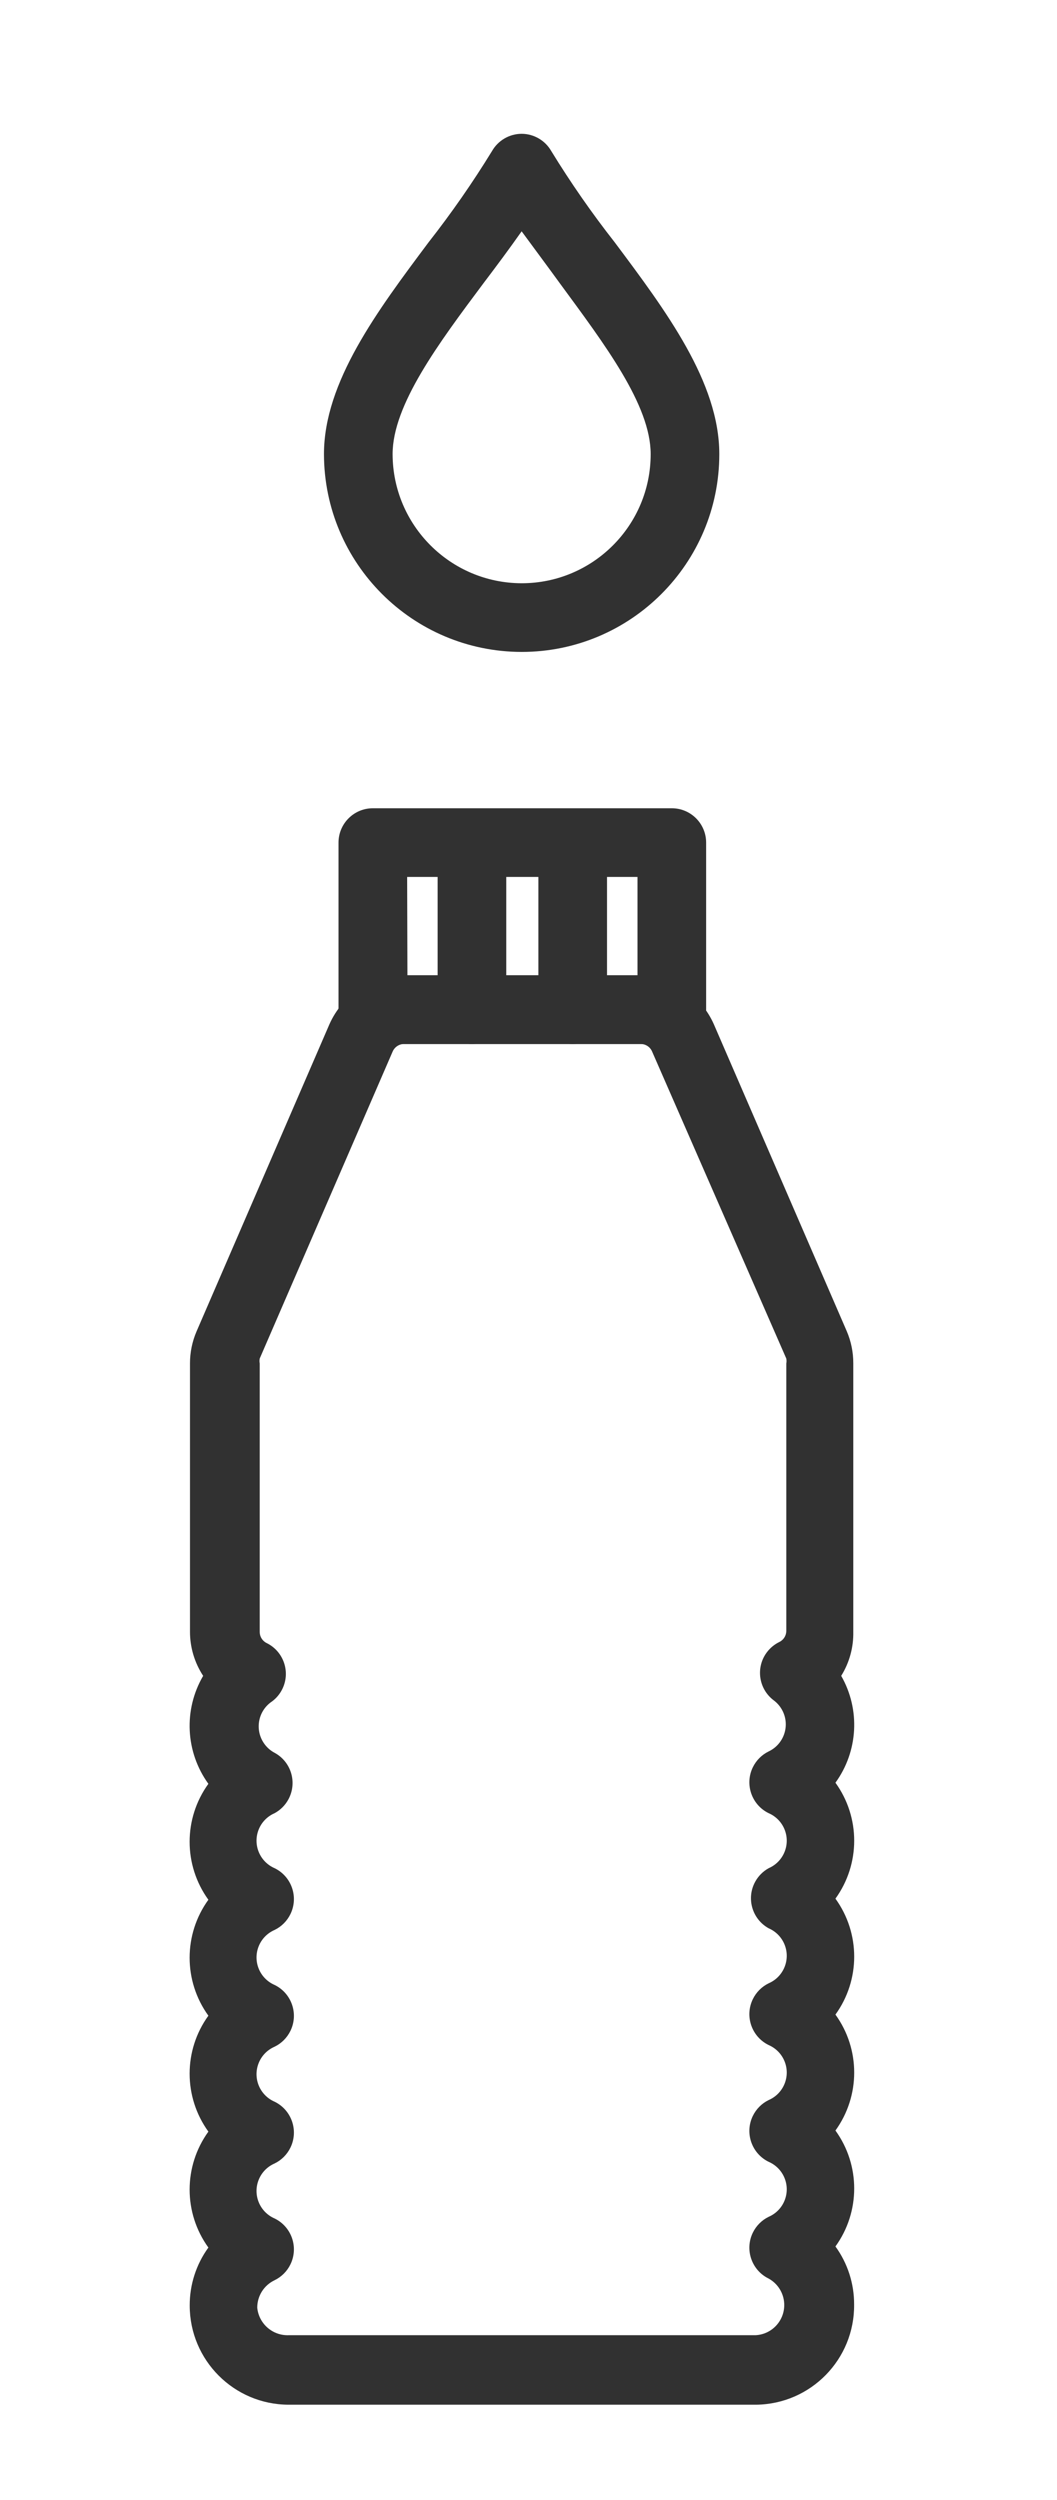
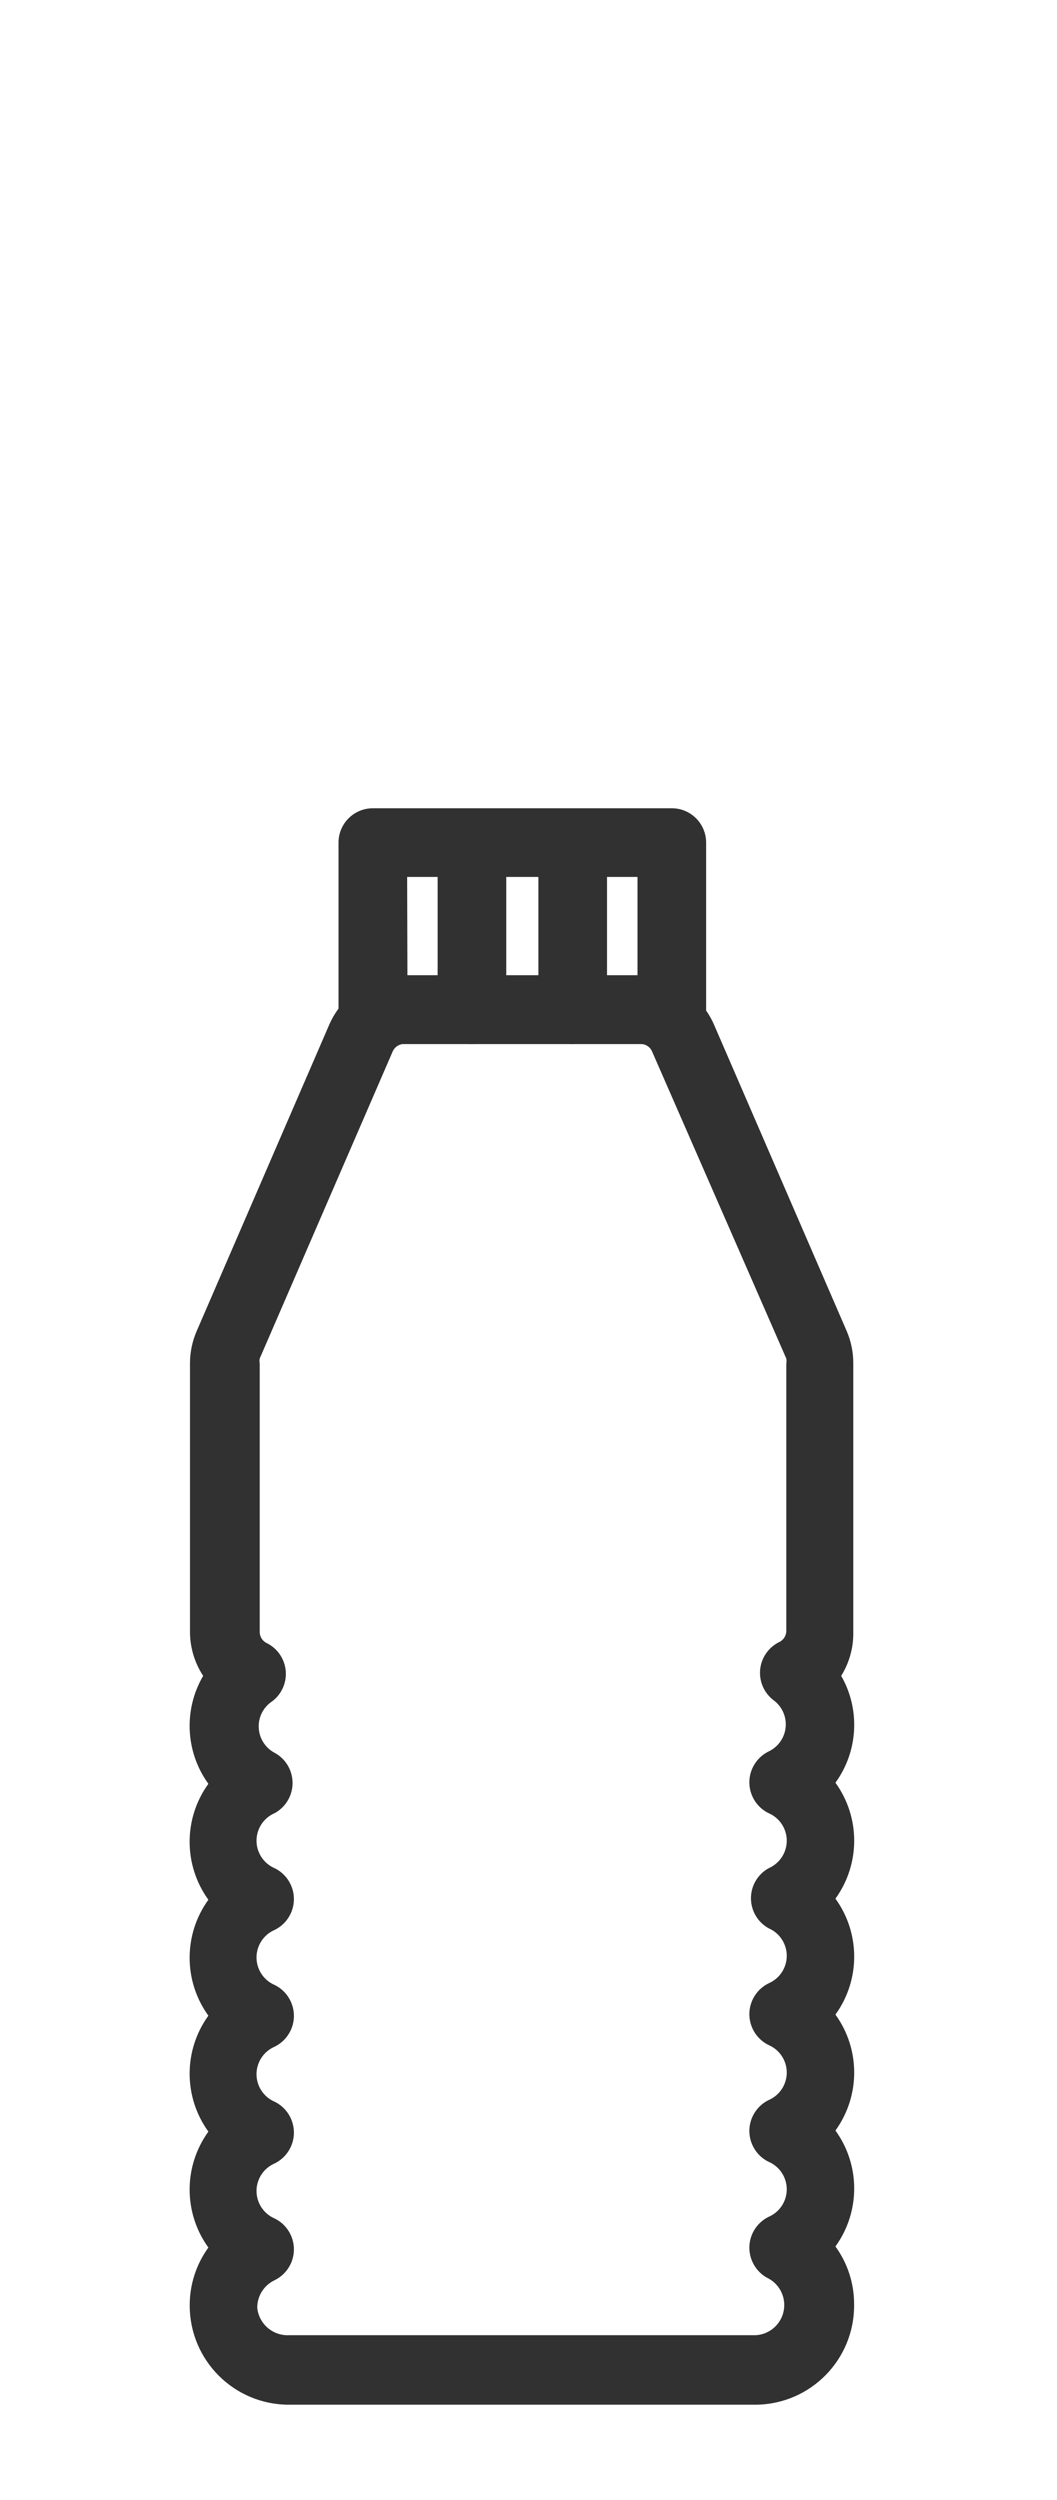
<svg xmlns="http://www.w3.org/2000/svg" version="1.1" viewBox="0 0 38.5 91" xml:space="preserve">
-   <path fill="#313131" style="" d="M19,23.73L19,23.73c-3.974-0.006-7.194-3.226-7.2-7.2c0-2.62,1.94-5.21,3.81-7.71c0.833-1.062,1.604-2.17,2.31-3.32c0.222-0.388,0.633-0.628,1.08-0.63l0,0c0.447,0.002,0.858,0.242,1.08,0.63c0.706,1.15,1.477,2.259,2.31,3.32c1.87,2.5,3.81,5.09,3.81,7.71C26.2,20.506,22.976,23.73,19,23.73L19,23.73z M19,8.42c-0.45,0.64-0.92,1.27-1.39,1.89c-1.63,2.18-3.31,4.43-3.31,6.22c0.006,2.593,2.107,4.694,4.7,4.7l0,0c2.596,0,4.7-2.104,4.7-4.7v0c0-1.79-1.68-4-3.31-6.22C19.94,9.69,19.47,9.06,19,8.42z" />
  <path fill="#313131" style="" d="M27.51,87.53h-17c-1.99-0.006-3.6-1.62-3.6-3.61c-0.003-0.758,0.235-1.497,0.68-2.11c-0.911-1.259-0.911-2.961,0-4.22c-0.911-1.259-0.911-2.961,0-4.22c-0.911-1.259-0.911-2.961,0-4.22c-0.911-1.259-0.911-2.961,0-4.22C6.753,63.774,6.679,62.232,7.4,61c-0.314-0.478-0.481-1.038-0.48-1.61v-9.76c-0.001-0.402,0.081-0.801,0.24-1.17L12,37.28c0.477-1.072,1.536-1.768,2.71-1.78h8.62c1.159,0.027,2.199,0.721,2.67,1.78l4.84,11.17c0.159,0.369,0.241,0.768,0.24,1.17v9.78c0.011,0.565-0.142,1.12-0.44,1.6c0.701,1.225,0.619,2.747-0.21,3.89c0.911,1.259,0.911,2.961,0,4.22c0.911,1.259,0.911,2.961,0,4.22c0.911,1.259,0.911,2.961,0,4.22c0.911,1.259,0.911,2.961,0,4.22c0.445,0.613,0.683,1.352,0.68,2.11c0.022,1.994-1.576,3.628-3.57,3.65C27.53,87.53,27.52,87.53,27.51,87.53z M14.72,38c-0.183,0.001-0.348,0.111-0.42,0.28L9.46,49.45c-0.012,0.059-0.012,0.121,0,0.18v9.78c0.003,0.172,0.104,0.327,0.26,0.4c0.618,0.308,0.869,1.059,0.56,1.677c-0.087,0.175-0.214,0.327-0.37,0.443c-0.502,0.333-0.638,1.009-0.305,1.511C9.705,63.592,9.84,63.715,10,63.8c0.608,0.328,0.834,1.086,0.506,1.694C10.391,65.708,10.215,65.884,10,66c-0.552,0.24-0.806,0.881-0.566,1.434C9.544,67.687,9.746,67.89,10,68c0.621,0.301,0.881,1.049,0.58,1.67c-0.123,0.253-0.327,0.458-0.58,0.58c-0.552,0.24-0.806,0.881-0.566,1.434C9.544,71.937,9.746,72.14,10,72.25c0.621,0.301,0.881,1.049,0.58,1.67c-0.123,0.253-0.327,0.458-0.58,0.58c-0.552,0.24-0.806,0.881-0.566,1.434C9.544,76.187,9.746,76.39,10,76.5c0.621,0.301,0.881,1.049,0.58,1.67c-0.123,0.253-0.327,0.458-0.58,0.58c-0.552,0.24-0.806,0.881-0.566,1.434C9.544,80.437,9.746,80.64,10,80.75c0.621,0.301,0.881,1.049,0.58,1.67C10.458,82.673,10.253,82.877,10,83c-0.386,0.183-0.632,0.573-0.63,1c0.058,0.585,0.562,1.024,1.15,1h17c0.607-0.03,1.074-0.546,1.044-1.153c-0.019-0.379-0.232-0.722-0.564-0.907c-0.621-0.301-0.881-1.049-0.58-1.67c0.123-0.253,0.327-0.458,0.58-0.58c0.552-0.24,0.806-0.881,0.566-1.434C28.456,79.003,28.254,78.8,28,78.69c-0.621-0.301-0.881-1.049-0.58-1.67c0.123-0.253,0.327-0.458,0.58-0.58c0.552-0.24,0.806-0.881,0.566-1.434c-0.11-0.254-0.313-0.456-0.566-0.566c-0.621-0.301-0.881-1.049-0.58-1.67c0.123-0.253,0.327-0.458,0.58-0.58c0.552-0.24,0.806-0.881,0.566-1.434C28.456,70.503,28.254,70.3,28,70.19c-0.605-0.333-0.825-1.093-0.492-1.698C27.622,68.285,27.793,68.114,28,68c0.552-0.24,0.806-0.881,0.566-1.434C28.456,66.313,28.254,66.11,28,66c-0.621-0.301-0.881-1.049-0.58-1.67c0.123-0.253,0.327-0.458,0.58-0.58c0.543-0.259,0.774-0.909,0.515-1.453c-0.077-0.161-0.192-0.301-0.335-0.407c-0.551-0.415-0.662-1.199-0.246-1.75c0.118-0.156,0.271-0.283,0.446-0.369c0.156-0.073,0.257-0.228,0.26-0.4v-9.74c0.012-0.059,0.012-0.121,0-0.18l-4.89-11.18c-0.073-0.167-0.238-0.273-0.42-0.27H14.72z" />
  <path fill="#313131" style="" d="M24.47,38H13.58c-0.69,0-1.25-0.56-1.25-1.25v-6.08c0-0.69,0.56-1.25,1.25-1.25h10.89c0.69,0,1.25,0.56,1.25,1.25v6.08C25.72,37.44,25.16,38,24.47,38z M14.84,35.5h8.38v-3.58h-8.39L14.84,35.5z" />
  <path fill="#313131" style="" d="M17.19,38c-0.69,0-1.25-0.56-1.25-1.25v-6.06c0-0.69,0.56-1.25,1.25-1.25s1.25,0.56,1.25,1.25v6.06C18.44,37.44,17.88,38,17.19,38z" />
  <path fill="#313131" style="" d="M20.86,38c-0.69,0-1.25-0.56-1.25-1.25v-6.06c0-0.69,0.56-1.25,1.25-1.25s1.25,0.56,1.25,1.25v6.06C22.11,37.44,21.55,38,20.86,38z" />
</svg>